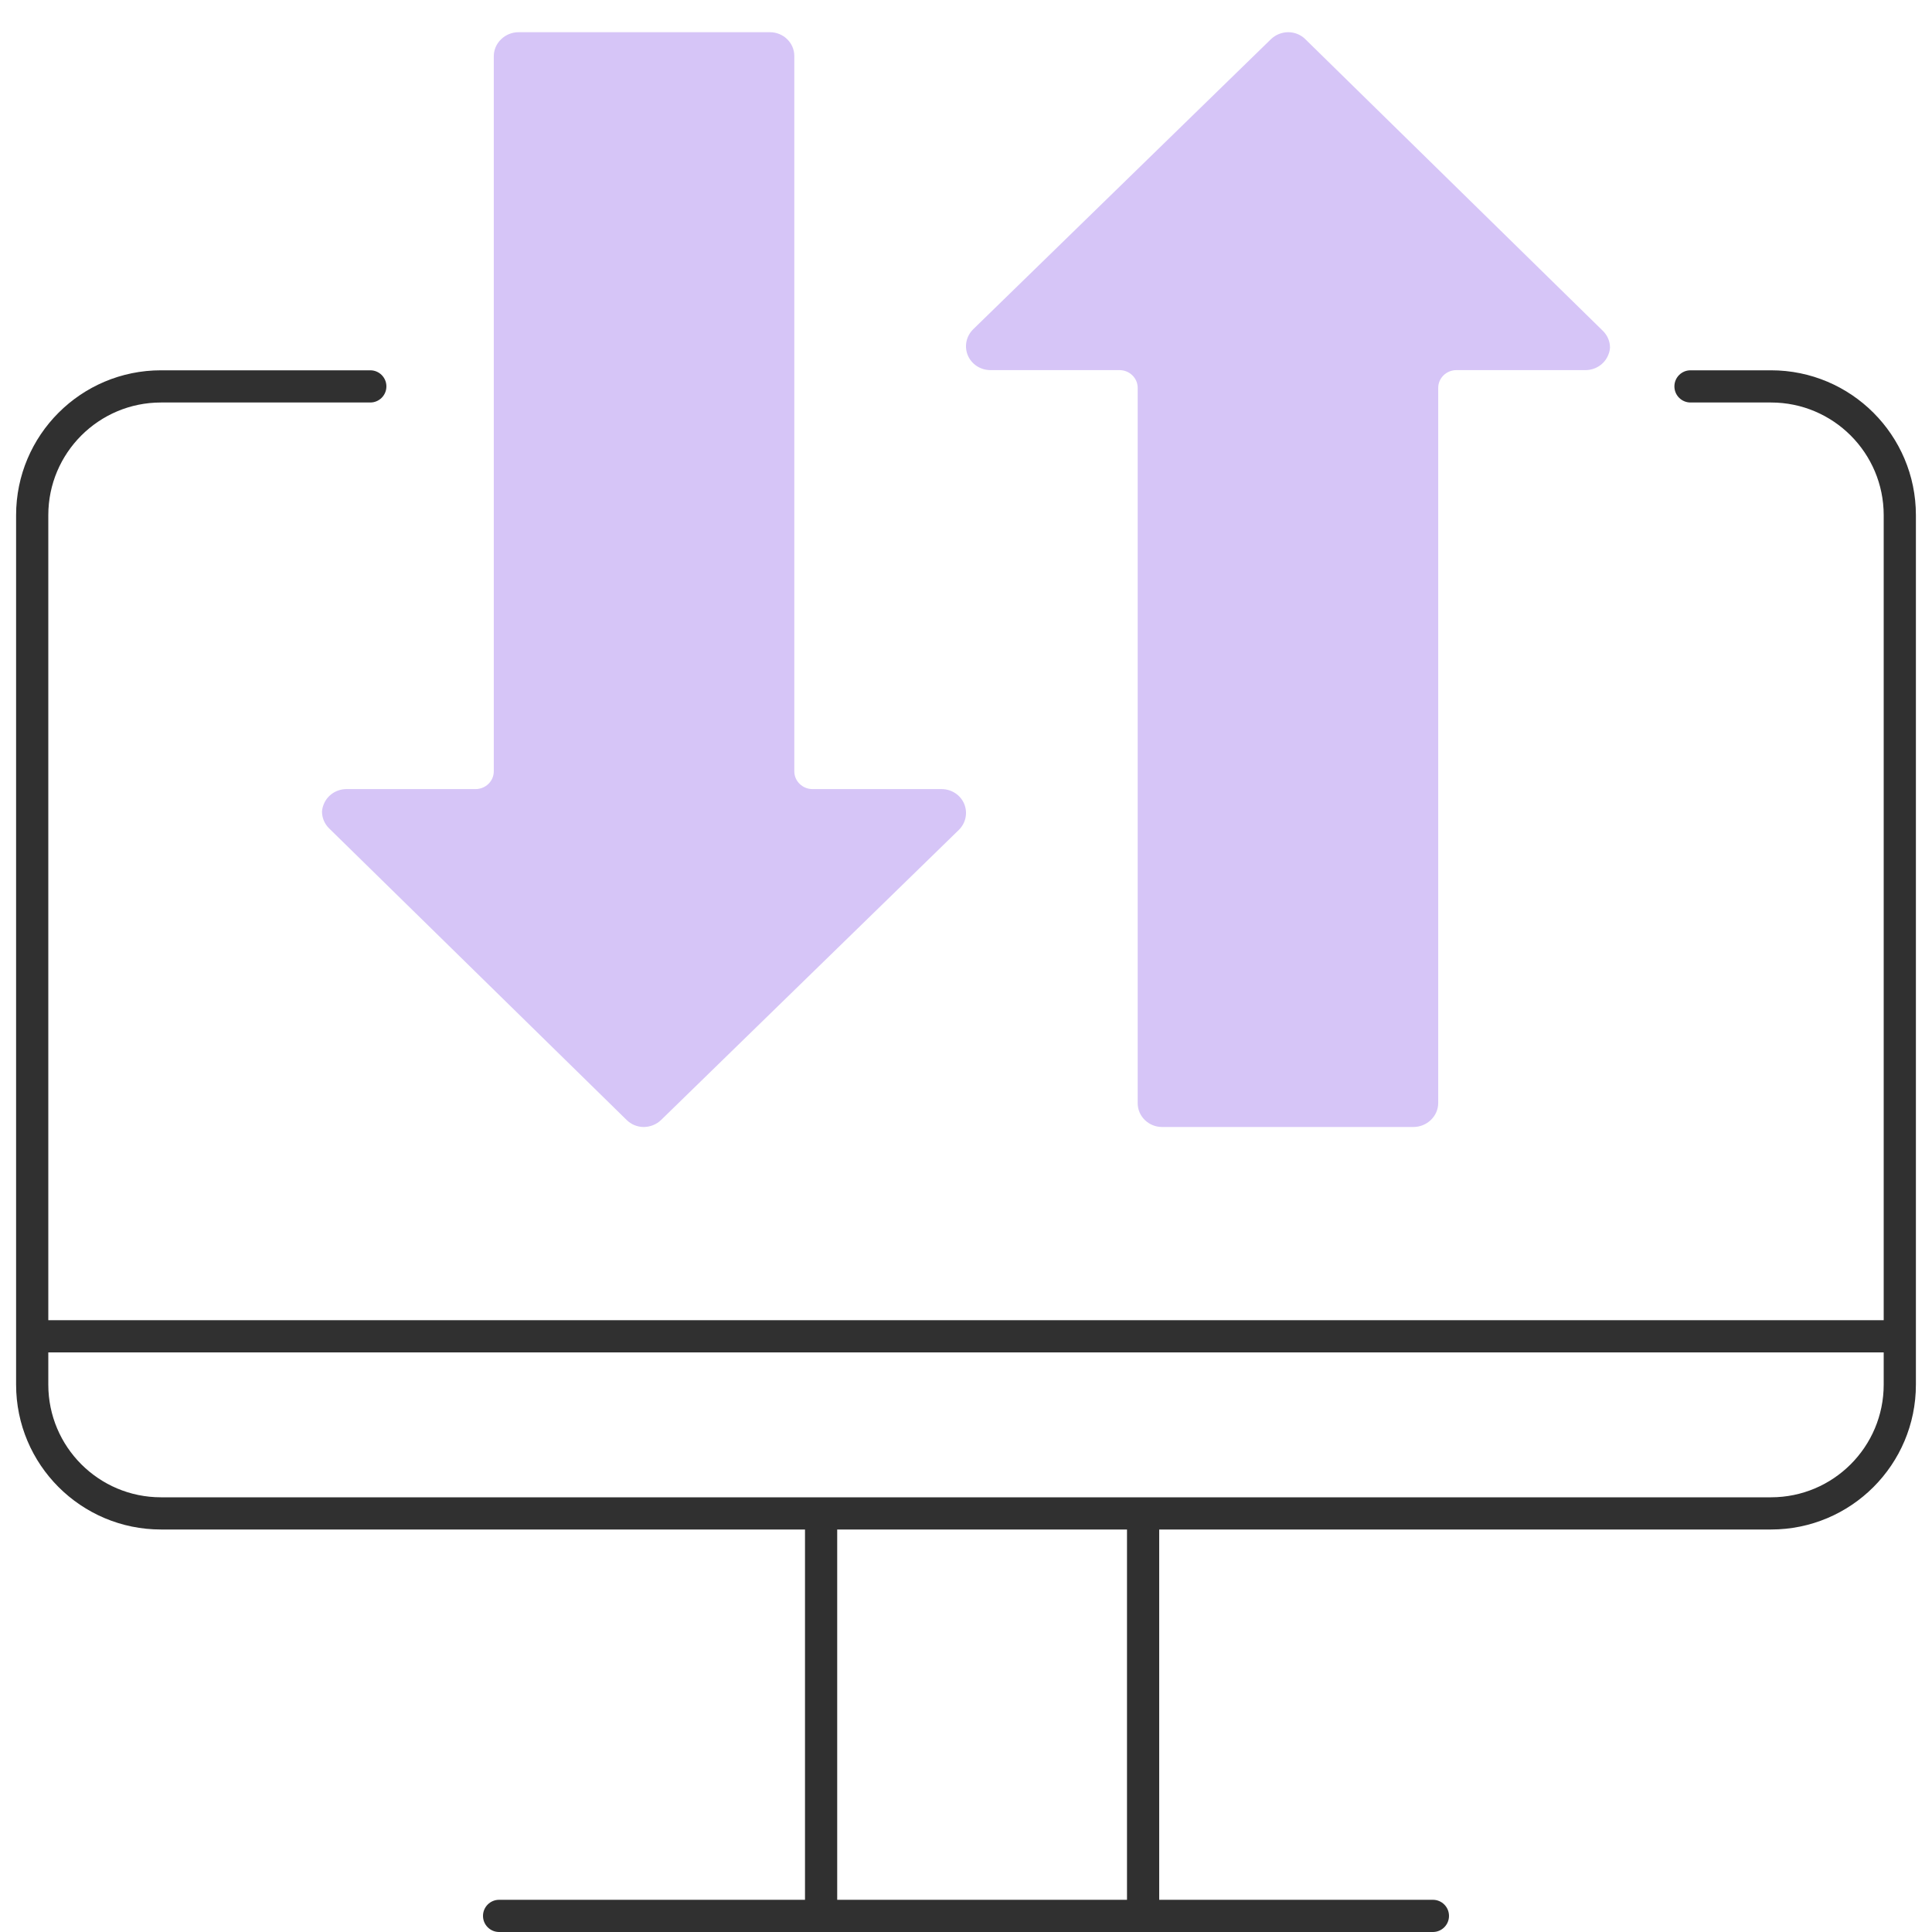
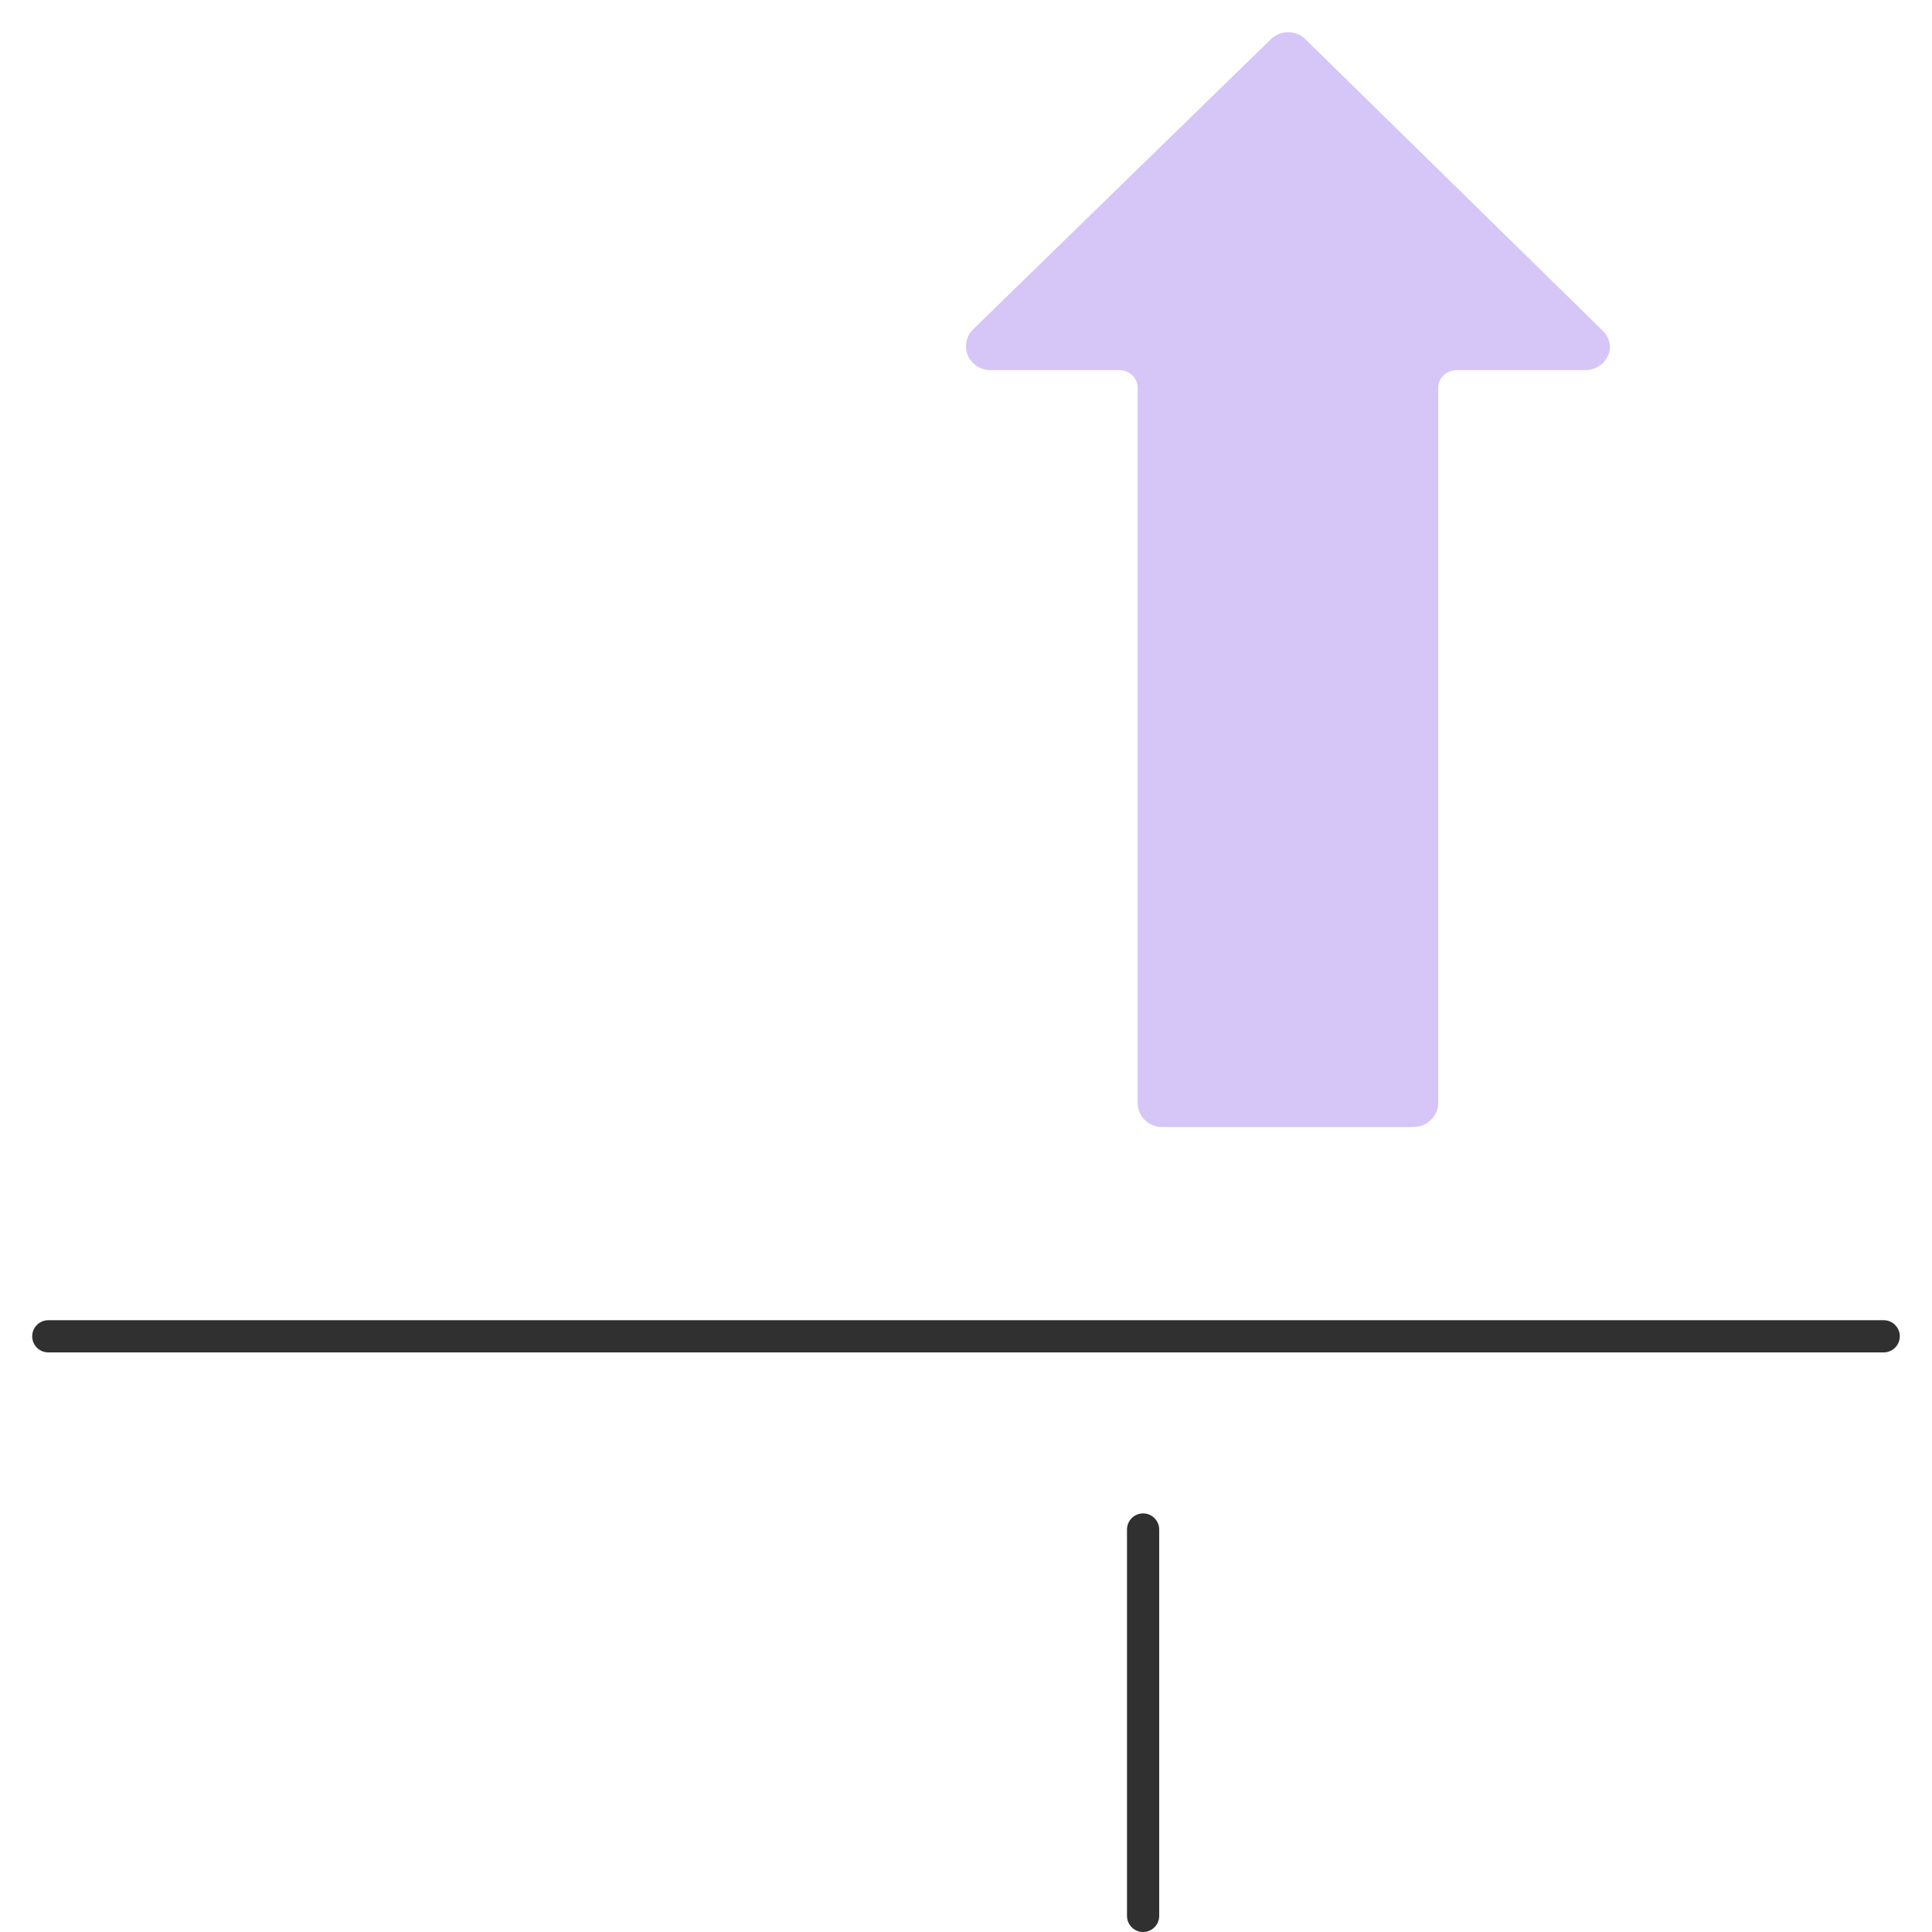
<svg xmlns="http://www.w3.org/2000/svg" width="60" height="60" viewBox="0 0 60 60" fill="none">
-   <path fill-rule="evenodd" clip-rule="evenodd" d="M5 12.5C3.067 12.5 1.5 14.067 1.5 16V43C1.5 44.933 3.067 46.5 5 46.5H55C56.933 46.5 58.5 44.933 58.5 43V16C58.5 14.067 56.933 12.5 55 12.5H52.5C52.224 12.5 52 12.276 52 12C52 11.724 52.224 11.5 52.5 11.5H55C57.485 11.5 59.5 13.515 59.5 16V43C59.5 45.485 57.485 47.5 55 47.5H5C2.515 47.5 0.5 45.485 0.5 43V16C0.5 13.515 2.515 11.5 5 11.5H11.5C11.776 11.5 12 11.724 12 12C12 12.276 11.776 12.5 11.5 12.5H5Z" fill="#303030" />
  <path fill-rule="evenodd" clip-rule="evenodd" d="M1 41.5C1 41.224 1.224 41 1.5 41H58.5C58.776 41 59 41.224 59 41.5C59 41.776 58.776 42 58.5 42H1.5C1.224 42 1 41.776 1 41.5Z" fill="#303030" />
-   <path fill-rule="evenodd" clip-rule="evenodd" d="M15 59.5C15 59.224 15.224 59 15.5 59L44.5 59C44.776 59 45 59.224 45 59.5C45 59.776 44.776 60 44.5 60L15.5 60C15.224 60 15 59.776 15 59.5Z" fill="#303030" />
  <path fill-rule="evenodd" clip-rule="evenodd" d="M35.5 60C35.224 60 35 59.776 35 59.5L35 47.5C35 47.224 35.224 47 35.5 47C35.776 47 36 47.224 36 47.5L36 59.5C36 59.776 35.776 60 35.5 60Z" fill="#303030" />
-   <path fill-rule="evenodd" clip-rule="evenodd" d="M25.5 60C25.224 60 25 59.776 25 59.5L25 47.5C25 47.224 25.224 47 25.5 47C25.776 47 26 47.224 26 47.5L26 59.5C26 59.776 25.776 60 25.5 60Z" fill="#303030" />
-   <path d="M15.561 1.221C15.416 1.36 15.334 1.551 15.335 1.75L15.335 23.954C15.335 24.259 15.081 24.506 14.768 24.506L10.759 24.506C10.45 24.507 10.172 24.69 10.057 24.97C10.025 25.043 10.006 25.122 10 25.201C9.999 25.401 10.081 25.591 10.226 25.731L19.458 34.779C19.597 34.919 19.789 34.999 19.99 35C20.194 34.999 20.39 34.92 20.534 34.779L29.776 25.775C29.992 25.564 30.059 25.247 29.946 24.97C29.831 24.69 29.553 24.507 29.244 24.506L25.234 24.506C24.921 24.506 24.668 24.259 24.668 23.954L24.668 1.739C24.668 1.331 24.328 1 23.909 1L16.105 1C15.901 1 15.705 1.08 15.561 1.221Z" fill="#D6C5F7" />
  <path d="M44.439 34.779C44.584 34.64 44.666 34.449 44.665 34.25L44.665 12.046C44.665 11.741 44.919 11.494 45.232 11.494L49.241 11.494C49.55 11.493 49.828 11.31 49.943 11.03C49.975 10.957 49.994 10.878 50 10.799C50.001 10.6 49.919 10.409 49.773 10.269L40.542 1.221C40.403 1.08 40.211 1.001 40.01 1C39.806 1 39.61 1.08 39.466 1.221L30.224 10.225C30.008 10.437 29.941 10.753 30.054 11.03C30.169 11.31 30.447 11.493 30.756 11.494L34.766 11.494C35.079 11.494 35.332 11.741 35.332 12.046L35.332 34.261C35.332 34.669 35.672 35 36.091 35L43.895 35C44.099 34.999 44.295 34.92 44.439 34.779Z" fill="#D6C5F7" />
</svg>